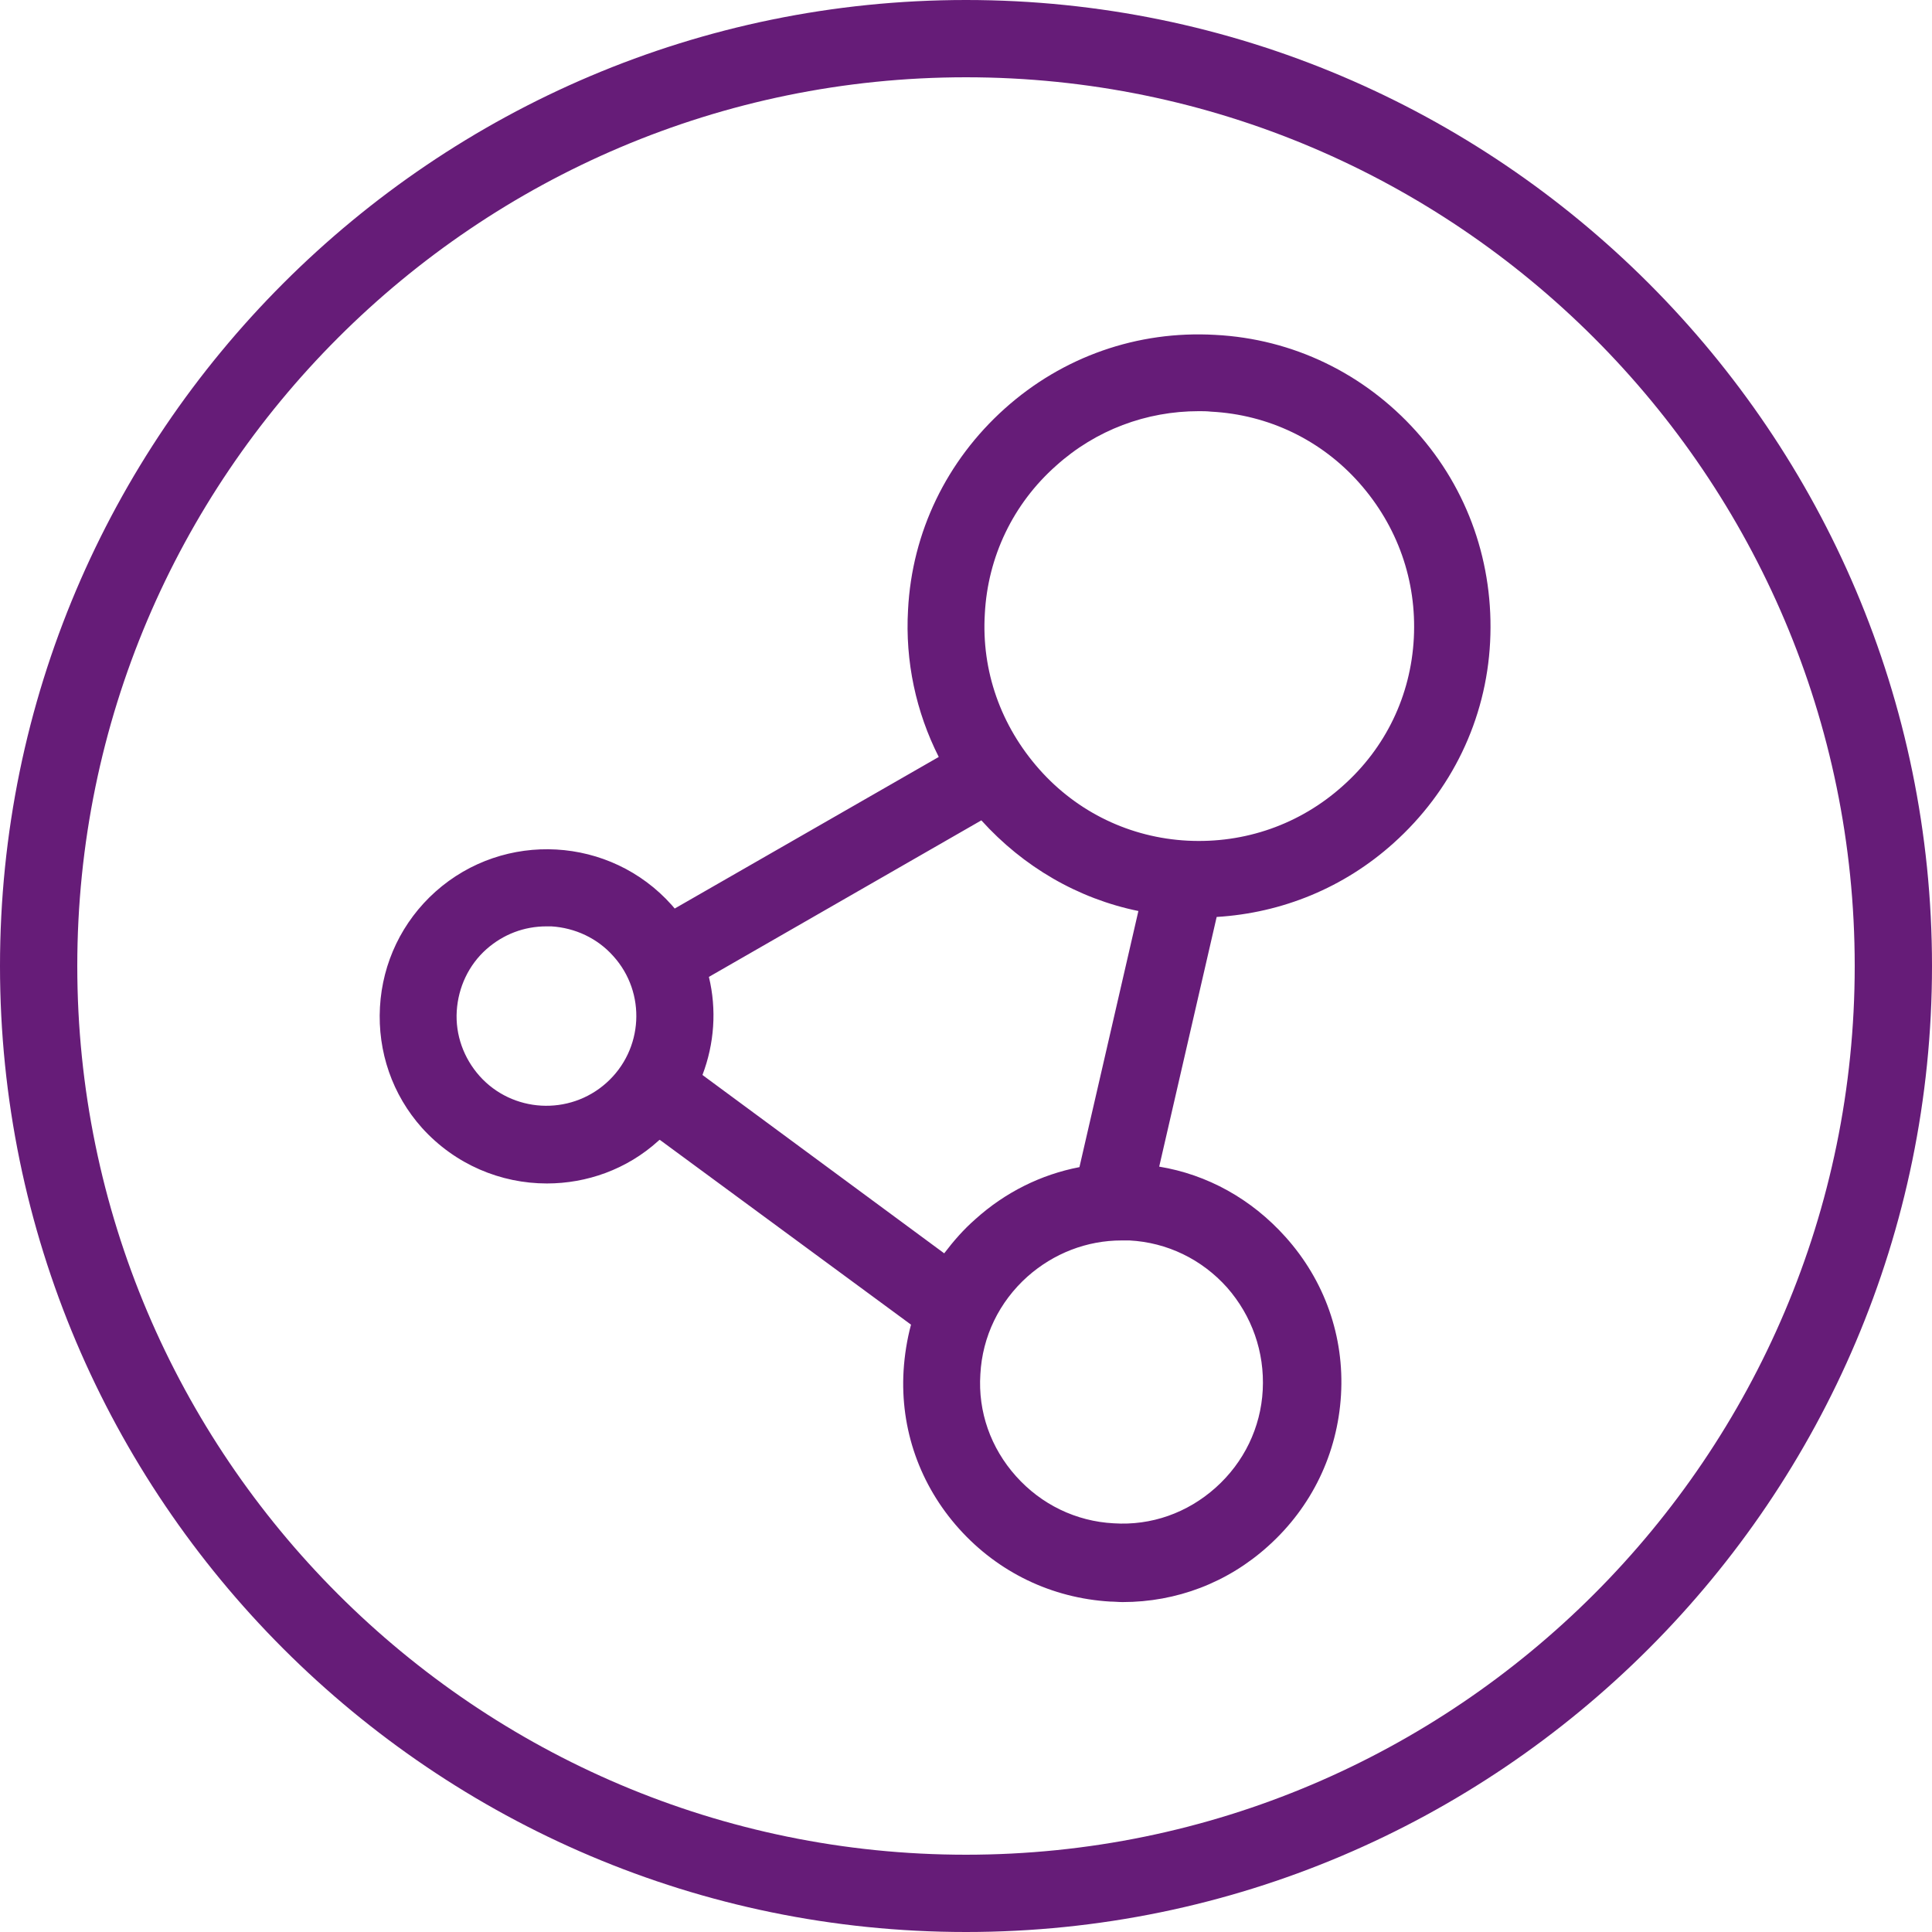
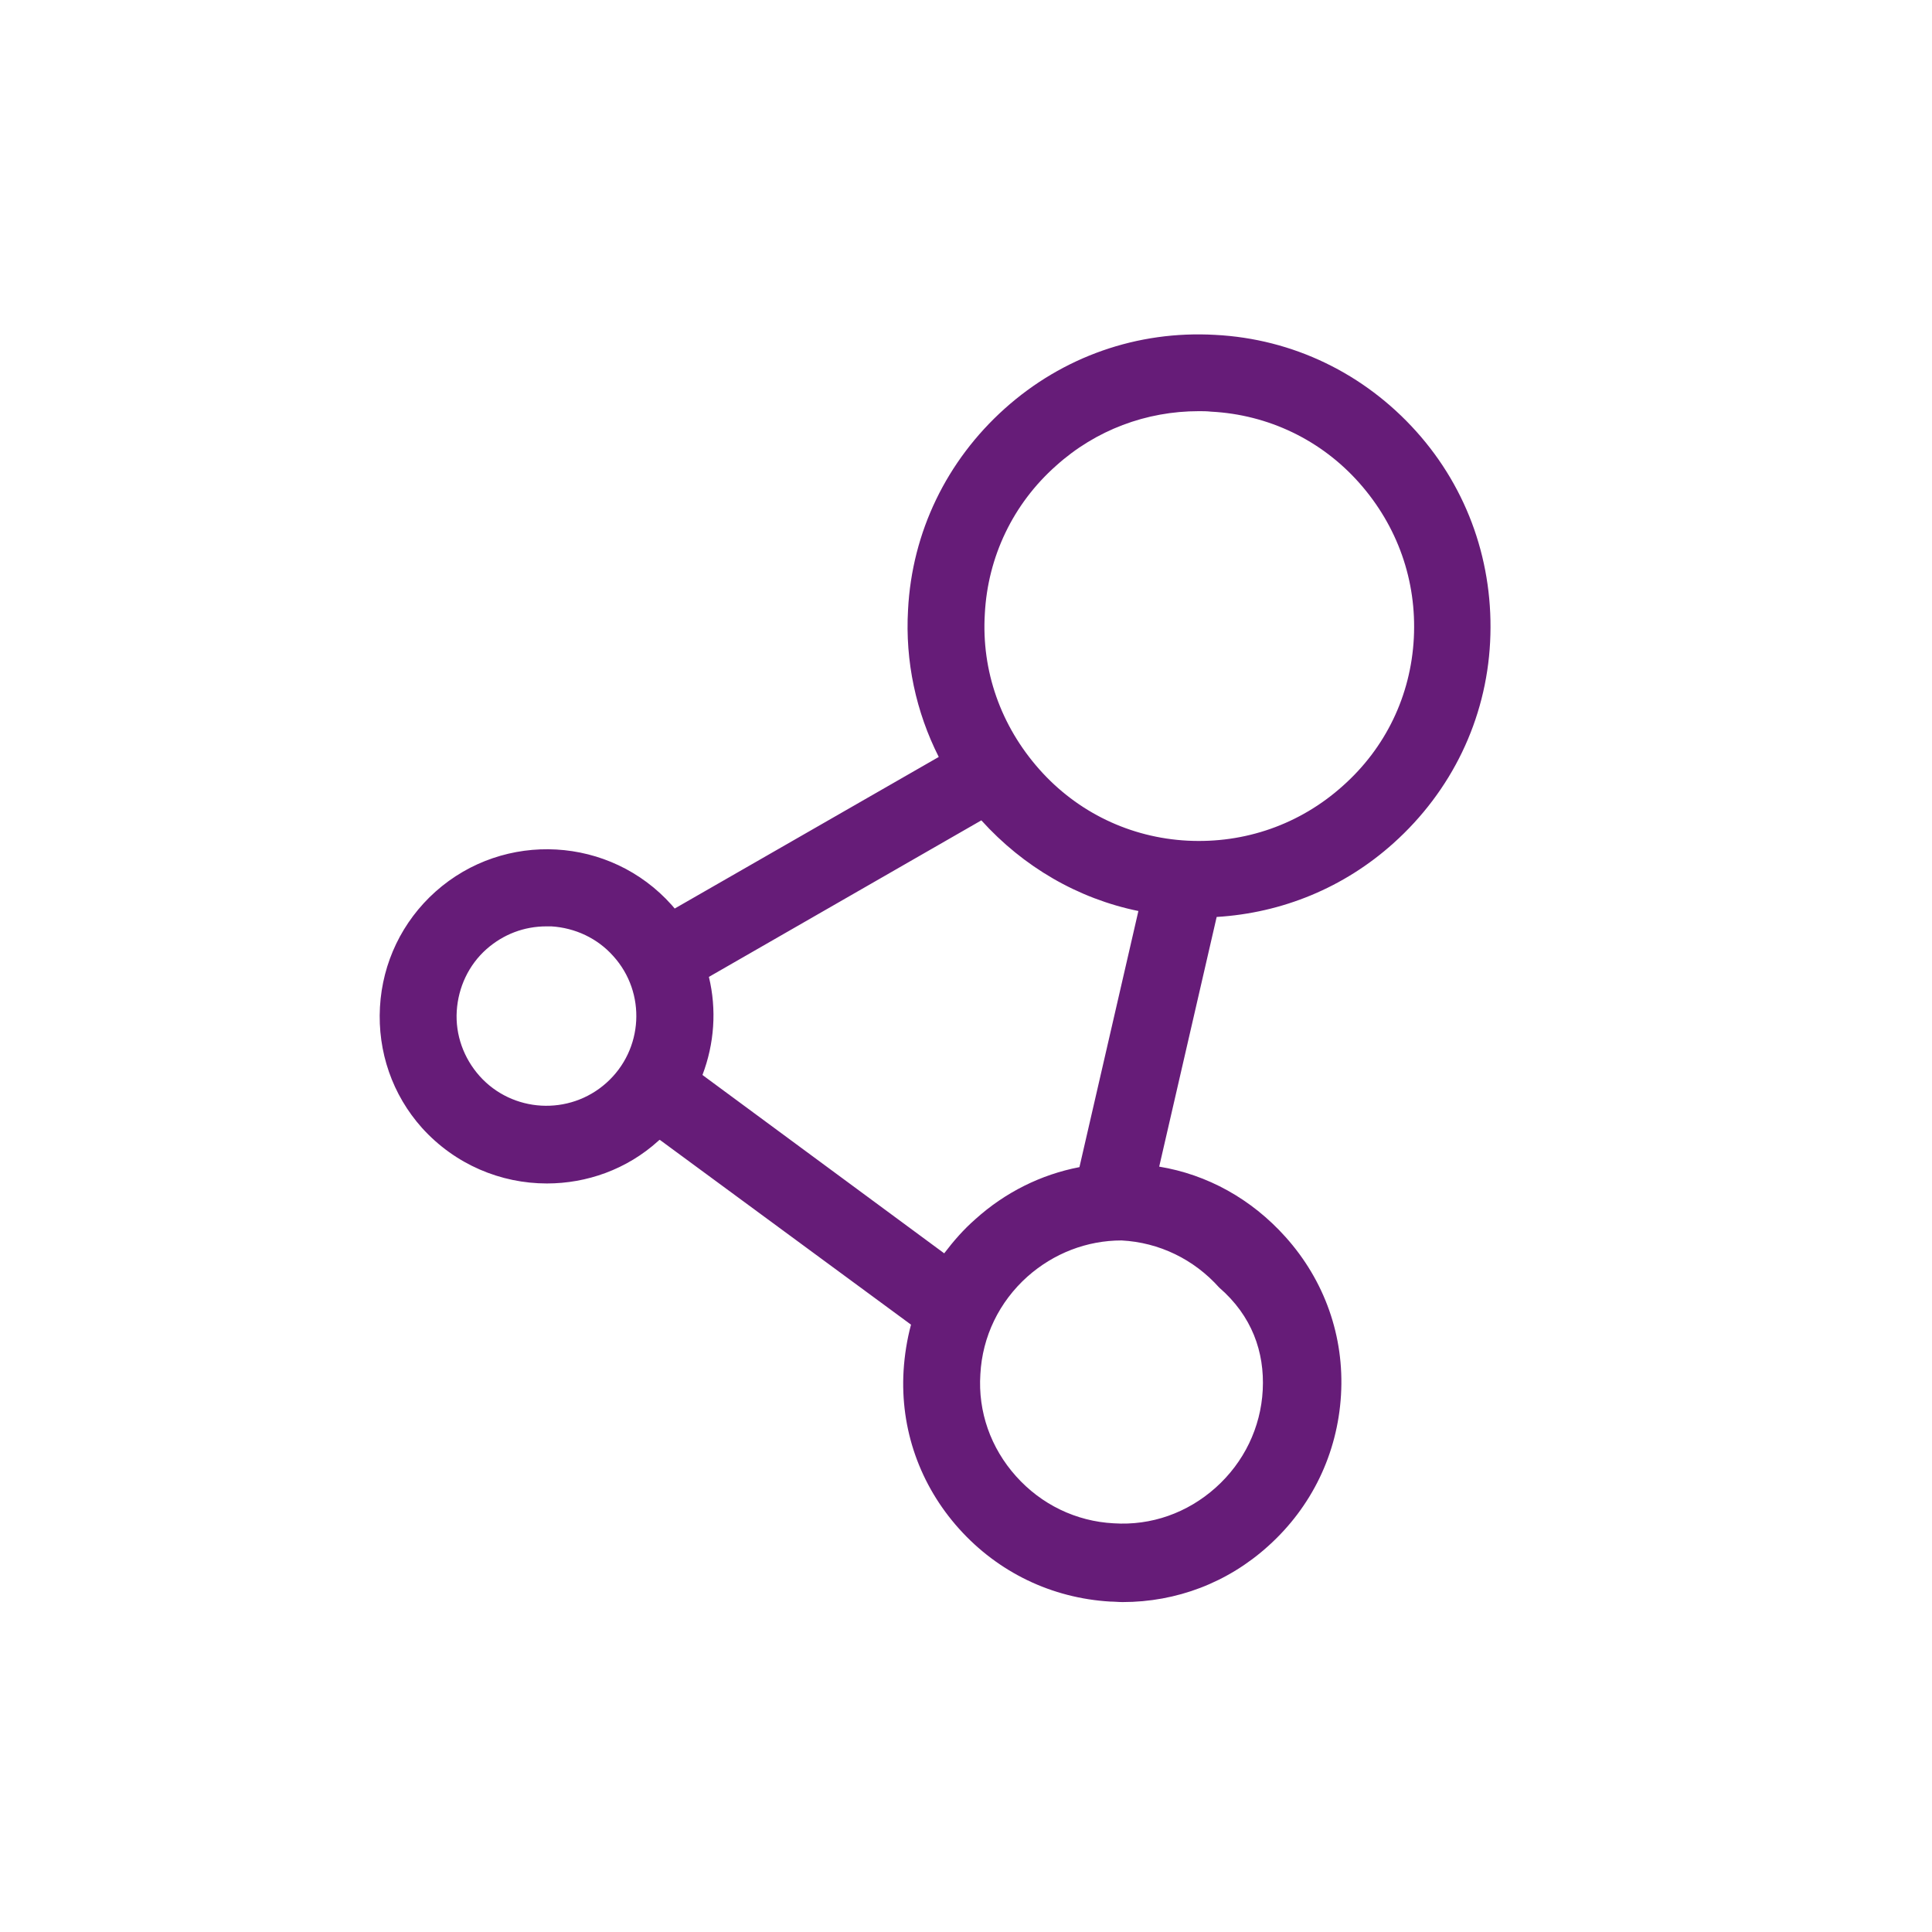
<svg xmlns="http://www.w3.org/2000/svg" version="1.1" id="ICON_Molecule_Purple" x="0px" y="0px" viewBox="0 0 390 390" style="enable-background:new 0 0 390 390;" xml:space="preserve">
  <style type="text/css">
	.st0{fill:#661C78;}
</style>
  <g>
-     <path class="st0" d="M195,390C87.5,390,0,302.5,0,195C0,87.5,87.5,0,195,0s195,87.5,195,195C390,302.5,302.5,390,195,390z    M195,15.6C96.1,15.6,15.6,96.1,15.6,195S96.1,374.4,195,374.4c98.9,0,179.4-80.5,179.4-179.4S293.9,15.6,195,15.6z" />
-   </g>
-   <path class="st0" d="M234,235.5l11.6-50.4c13.2-0.8,25.7-5.9,35.7-14.9c11.7-10.5,18.7-24.9,19.5-40.6s-4.4-30.8-14.9-42.5  c-10.5-11.7-24.9-18.7-40.6-19.5c-15.7-0.9-30.8,4.4-42.5,14.9c-11.7,10.5-18.7,24.9-19.5,40.6c-0.6,10.4,1.6,20.6,6.2,29.7  l-53.3,30.6c-0.2-0.2-0.4-0.5-0.6-0.7l0,0c-12.4-13.9-33.8-15.1-47.7-2.7c-6.7,6-10.7,14.3-11.2,23.3c-0.5,9,2.5,17.7,8.5,24.4  c6.7,7.4,15.9,11.2,25.2,11.2c8,0,16.1-2.8,22.5-8.6c0.1-0.1,0.2-0.2,0.3-0.2l50.7,37.3c-0.8,3-1.3,6.1-1.5,9.3  c-0.7,11.8,3.3,23.1,11.2,31.9c7.9,8.8,18.7,14,30.5,14.7c0.8,0,1.7,0.1,2.5,0.1c10.9,0,21.2-3.9,29.4-11.3  c8.8-7.9,14-18.7,14.7-30.5c0.7-11.8-3.3-23.1-11.2-31.9C252.6,242,243.7,237.1,234,235.5z M198.8,123.9  c0.6-11.5,5.7-22.2,14.4-29.9c8-7.2,18.2-11,28.8-11c0.8,0,1.6,0,2.5,0.1c11.5,0.6,22.2,5.7,29.9,14.4s11.6,19.7,11,31.3  s-5.7,22.2-14.4,29.9c-8.6,7.7-19.7,11.6-31.3,11c-11.5-0.6-22.2-5.7-29.9-14.4C202,146.5,198.1,135.4,198.8,123.9z M122.4,218.6  c-7.5,6.7-19,6-25.6-1.4c-3.2-3.6-4.9-8.3-4.6-13.1c0.3-4.8,2.4-9.3,6-12.5c3.4-3,7.6-4.6,12.1-4.6c0.3,0,0.7,0,1,0  c4.8,0.3,9.3,2.4,12.5,6C130.5,200.4,129.9,211.9,122.4,218.6z M141.8,217c2.4-6.3,2.9-13.2,1.3-19.8l55-31.6  c8.5,9.4,19.5,15.8,31.7,18.3l-11.9,51.7c-7.8,1.5-15,5.1-21,10.5c-2.4,2.1-4.4,4.4-6.3,6.9L141.8,217z M254.9,280.6  c-0.4,7.6-3.8,14.6-9.5,19.7c-5.7,5.1-13,7.7-20.6,7.2c-7.6-0.4-14.6-3.8-19.7-9.5c-5.1-5.7-7.7-13-7.2-20.6  c0.4-7.6,3.8-14.6,9.5-19.7c5.3-4.7,12-7.3,19-7.3c0.5,0,1.1,0,1.6,0c7.6,0.4,14.6,3.8,19.7,9.5  C252.7,265.6,255.3,272.9,254.9,280.6z" />
+     </g>
+   <path class="st0" d="M234,235.5l11.6-50.4c13.2-0.8,25.7-5.9,35.7-14.9c11.7-10.5,18.7-24.9,19.5-40.6s-4.4-30.8-14.9-42.5  c-10.5-11.7-24.9-18.7-40.6-19.5c-15.7-0.9-30.8,4.4-42.5,14.9c-11.7,10.5-18.7,24.9-19.5,40.6c-0.6,10.4,1.6,20.6,6.2,29.7  l-53.3,30.6c-0.2-0.2-0.4-0.5-0.6-0.7l0,0c-12.4-13.9-33.8-15.1-47.7-2.7c-6.7,6-10.7,14.3-11.2,23.3c-0.5,9,2.5,17.7,8.5,24.4  c6.7,7.4,15.9,11.2,25.2,11.2c8,0,16.1-2.8,22.5-8.6c0.1-0.1,0.2-0.2,0.3-0.2l50.7,37.3c-0.8,3-1.3,6.1-1.5,9.3  c-0.7,11.8,3.3,23.1,11.2,31.9c7.9,8.8,18.7,14,30.5,14.7c0.8,0,1.7,0.1,2.5,0.1c10.9,0,21.2-3.9,29.4-11.3  c8.8-7.9,14-18.7,14.7-30.5c0.7-11.8-3.3-23.1-11.2-31.9C252.6,242,243.7,237.1,234,235.5z M198.8,123.9  c0.6-11.5,5.7-22.2,14.4-29.9c8-7.2,18.2-11,28.8-11c0.8,0,1.6,0,2.5,0.1c11.5,0.6,22.2,5.7,29.9,14.4s11.6,19.7,11,31.3  s-5.7,22.2-14.4,29.9c-8.6,7.7-19.7,11.6-31.3,11c-11.5-0.6-22.2-5.7-29.9-14.4C202,146.5,198.1,135.4,198.8,123.9z M122.4,218.6  c-7.5,6.7-19,6-25.6-1.4c-3.2-3.6-4.9-8.3-4.6-13.1c0.3-4.8,2.4-9.3,6-12.5c3.4-3,7.6-4.6,12.1-4.6c0.3,0,0.7,0,1,0  c4.8,0.3,9.3,2.4,12.5,6C130.5,200.4,129.9,211.9,122.4,218.6z M141.8,217c2.4-6.3,2.9-13.2,1.3-19.8l55-31.6  c8.5,9.4,19.5,15.8,31.7,18.3l-11.9,51.7c-7.8,1.5-15,5.1-21,10.5c-2.4,2.1-4.4,4.4-6.3,6.9L141.8,217z M254.9,280.6  c-0.4,7.6-3.8,14.6-9.5,19.7c-5.7,5.1-13,7.7-20.6,7.2c-7.6-0.4-14.6-3.8-19.7-9.5c-5.1-5.7-7.7-13-7.2-20.6  c0.4-7.6,3.8-14.6,9.5-19.7c5.3-4.7,12-7.3,19-7.3c7.6,0.4,14.6,3.8,19.7,9.5  C252.7,265.6,255.3,272.9,254.9,280.6z" />
</svg>